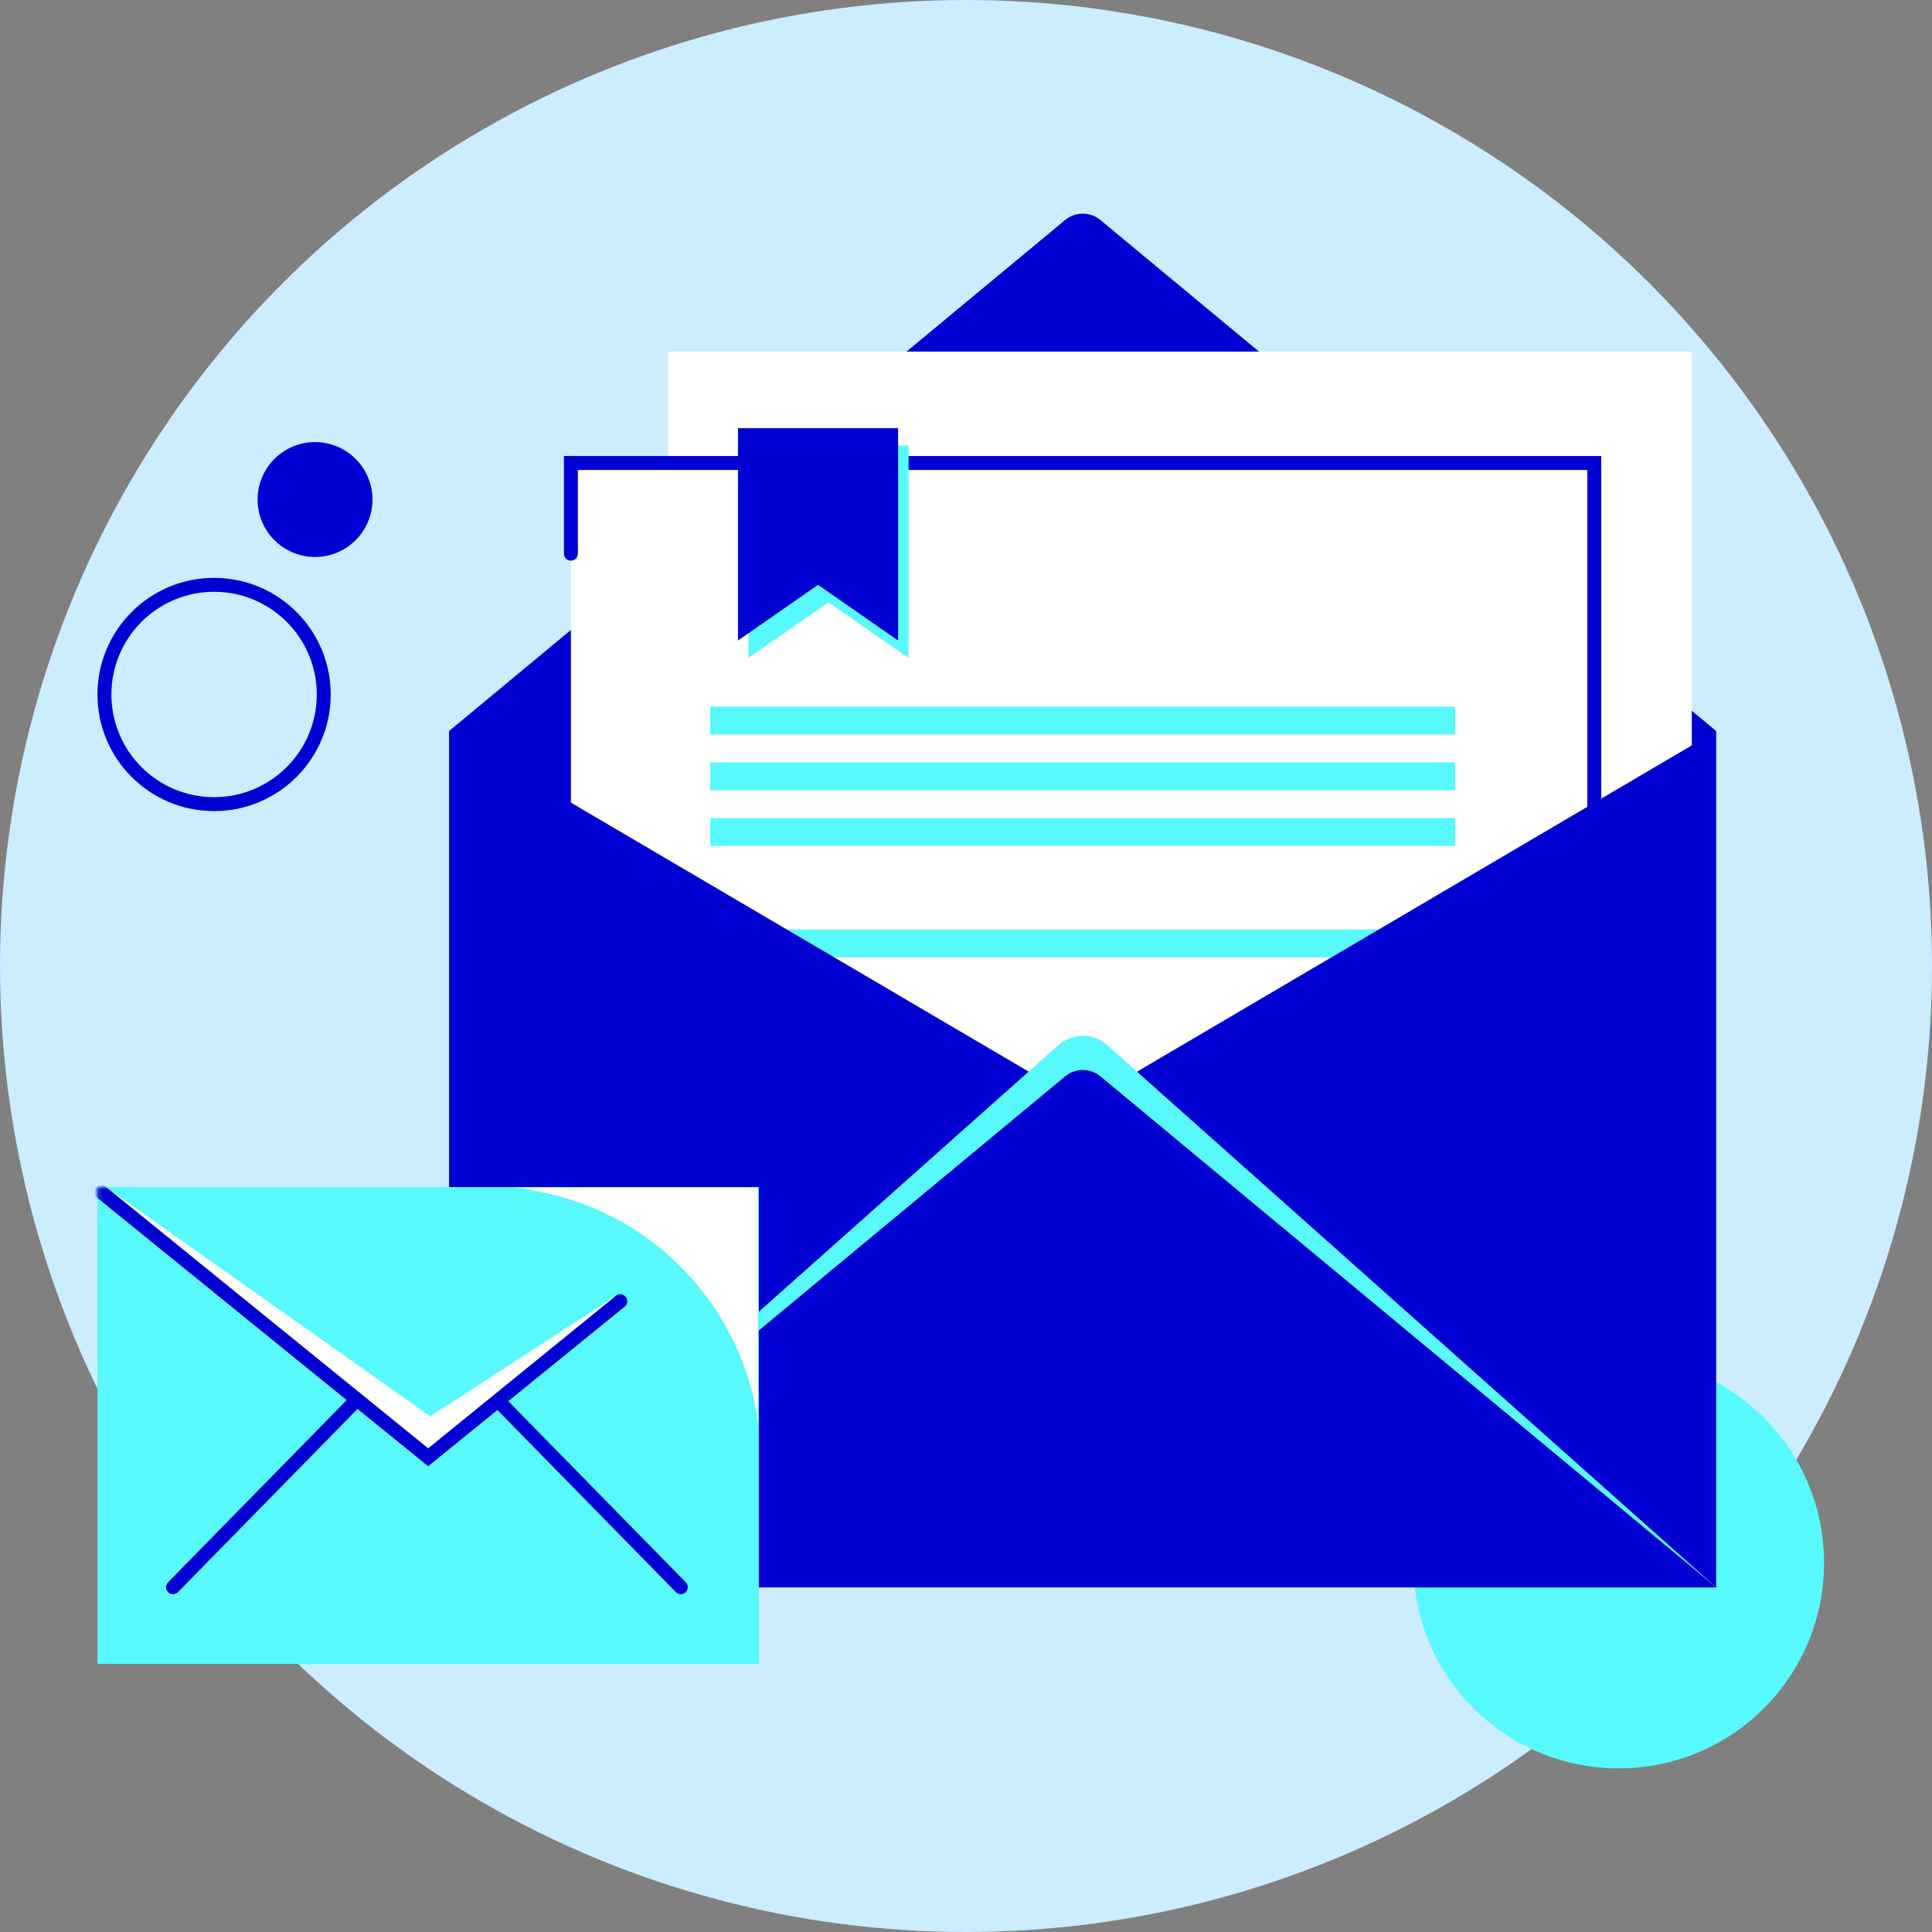
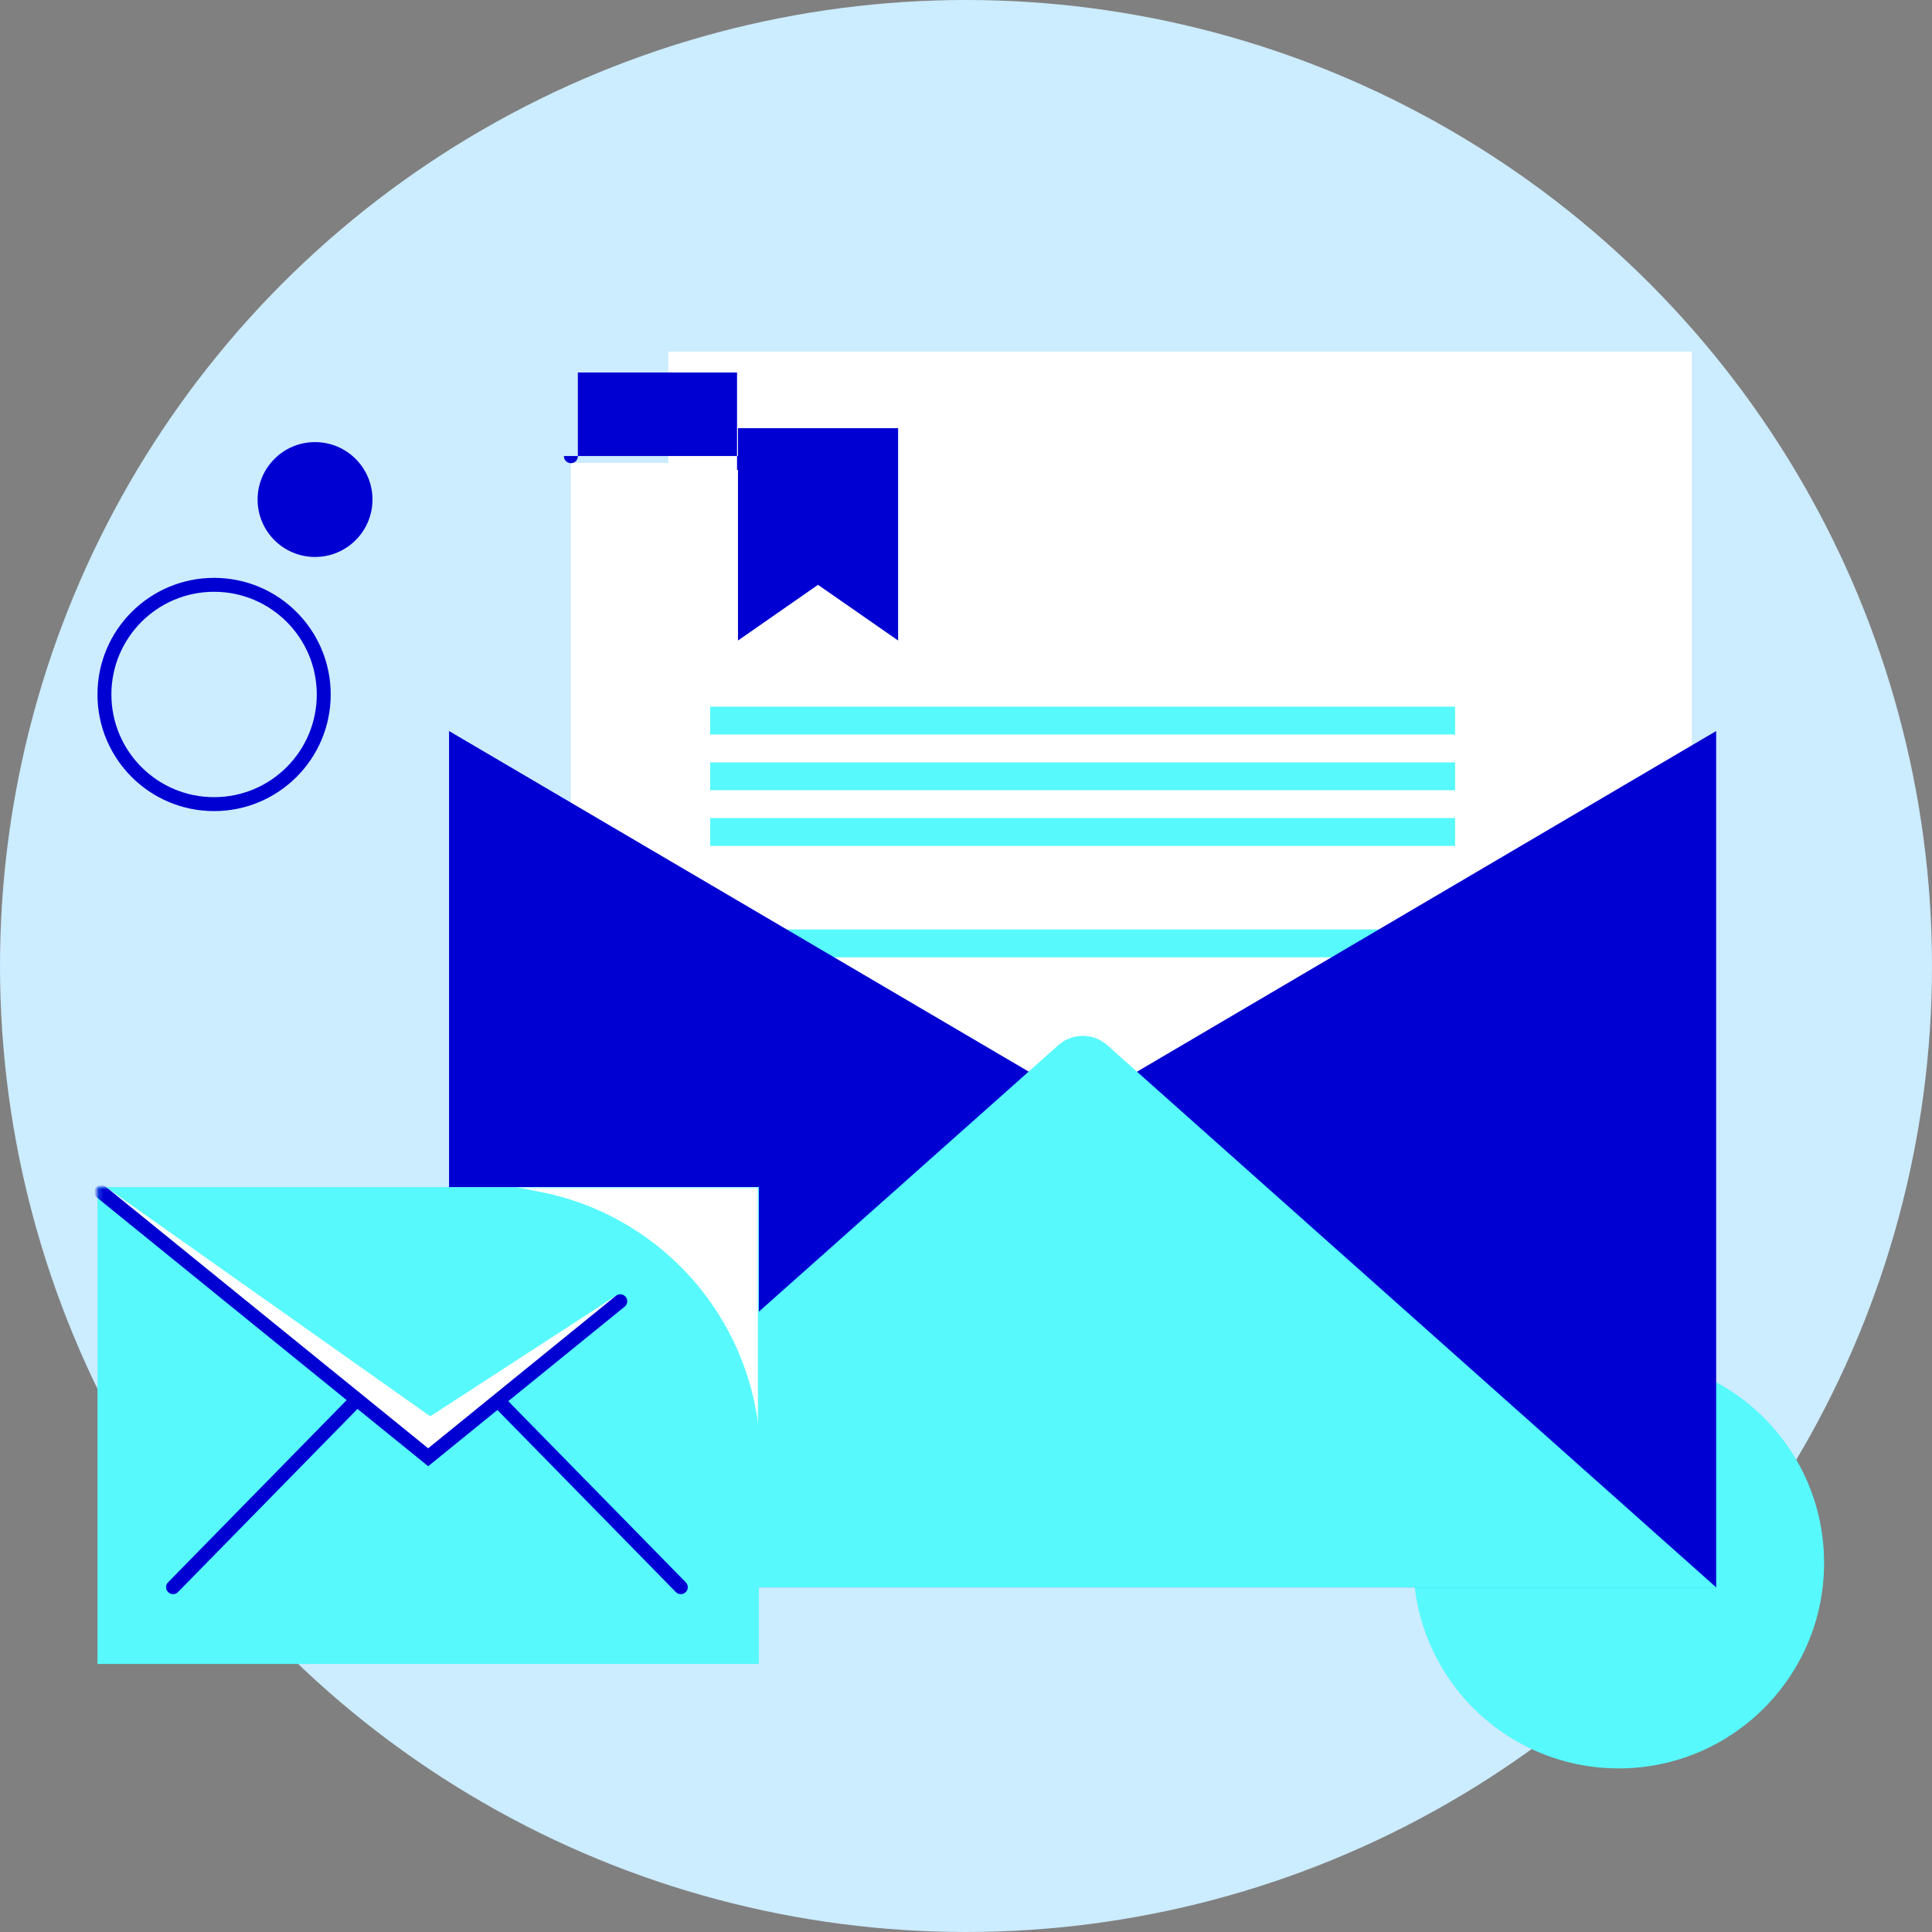
<svg xmlns="http://www.w3.org/2000/svg" xmlns:xlink="http://www.w3.org/1999/xlink" width="420" height="420" viewBox="0 0 420 420">
  <rect x="0" y="0" width="420" height="420" fill="#808080" stroke="none" />
  <defs>
    <path id="a" d="M0 0h143.784v103.676H0z" />
  </defs>
  <g fill="none" fill-rule="evenodd" transform="matrix(-1 0 0 1 420 0)">
    <circle cx="210" cy="210" r="210" fill="#CCECFF" />
    <circle cx="68.108" cy="339.784" r="44.649" fill="#57F9FC" />
    <path fill="#0000D3" fill-rule="nonzero" d="M373.46 173.297c12.329 0 22.324-9.995 22.324-22.324 0-12.33-9.995-22.324-22.325-22.324-12.329 0-22.324 9.995-22.324 22.324 0 12.33 9.995 22.324 22.324 22.324zm0 3.027c-14.002 0-25.352-11.35-25.352-25.351s11.35-25.351 25.351-25.351c14.002 0 25.352 11.35 25.352 25.351s-11.35 25.351-25.352 25.351z" />
    <circle cx="351.514" cy="108.595" r="12.486" fill="#0000D3" />
-     <path fill="#0000D3" d="M188.443 47.827l133.935 111.092-140.3 108.216L46.918 158.92 180.782 47.828a6 6 0 0 1 7.662-.001z" />
    <path fill="#FFF" d="M52.216 76.432h222.487v133.946H52.216z" />
    <path fill="#FFF" d="M73.405 100.649h222.487v133.946H73.405z" />
    <path fill="#57F9FC" d="M103.676 153.622h161.946v6.054H103.676zM103.676 165.73h161.946v6.054H103.676zM103.676 177.838h161.946v6.054H103.676zM103.676 202.054h161.946v6.054H103.676z" />
-     <path fill="#0000D3" fill-rule="nonzero" d="M74.926 102.162v78.703a1.514 1.514 0 0 1-3.027 0v-81.73h151.107a1.514 1.514 0 1 1 0 3.027H74.926z" />
    <path fill="#0000D3" d="M46.919 158.919l137.66 80.973 137.8-80.973V345.08H46.918z" />
    <path fill="#57F9FC" d="M189.93 227.22l132.448 117.861H46.918l132.375-117.86a8 8 0 0 1 10.638 0z" />
-     <path fill="#0000D3" d="M188.443 233.989L322.378 345.08H46.918L180.782 233.99a6 6 0 0 1 7.662-.001z" />
    <g transform="translate(255.027 258.054)">
      <mask id="b" fill="#fff">
        <use xlink:href="#a" />
      </mask>
      <use fill="#57F9FC" xlink:href="#a" />
      <path fill="#FFF" d="M141.934.011l-70.49 49.825-40.73-26.439 40.73 35.482 71.36-57.572z" mask="url(#b)" />
      <path fill="#0000D3" fill-rule="nonzero" d="M54.483 46.551L29.197 26.014a1.514 1.514 0 1 1 1.909-2.35l40.787 33.129L141.96-.045a1.514 1.514 0 1 1 1.907 2.35l-54.254 44.01 38.842 39.632a1.514 1.514 0 0 1-2.162 2.119L87.253 48.23 71.89 60.69 56.842 48.469 18.034 88.066a1.514 1.514 0 0 1-2.162-2.119l38.61-39.396z" mask="url(#b)" />
      <path fill="#FFF" d="M52.917.011l-5.171.995C22.678 5.828 3.51 26.153.163 51.46V.011h52.754z" mask="url(#b)" />
    </g>
-     <path fill="#57F9FC" d="M222.486 96.865h34.811v46.162l-17.396-12.108-17.415 12.108z" />
    <path fill="#0000D3" d="M224.757 93.081h34.81v46.162l-17.395-12.108-17.415 12.108z" />
-     <path fill="#0000D3" fill-rule="nonzero" d="M259.775 102.162a1.514 1.514 0 0 1 0-3.027h37.63v21.19a1.514 1.514 0 1 1-3.027 0v-18.163h-34.603z" />
+     <path fill="#0000D3" fill-rule="nonzero" d="M259.775 102.162a1.514 1.514 0 0 1 0-3.027h37.63a1.514 1.514 0 1 1-3.027 0v-18.163h-34.603z" />
  </g>
</svg>